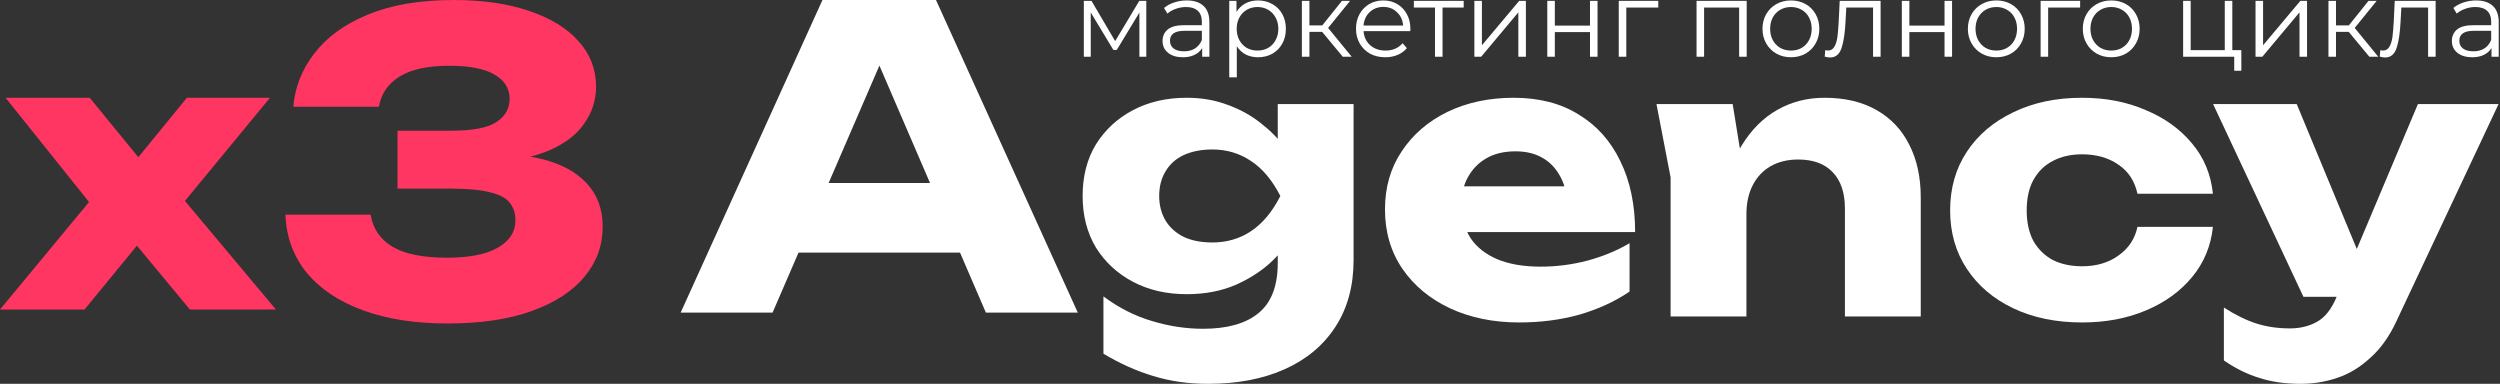
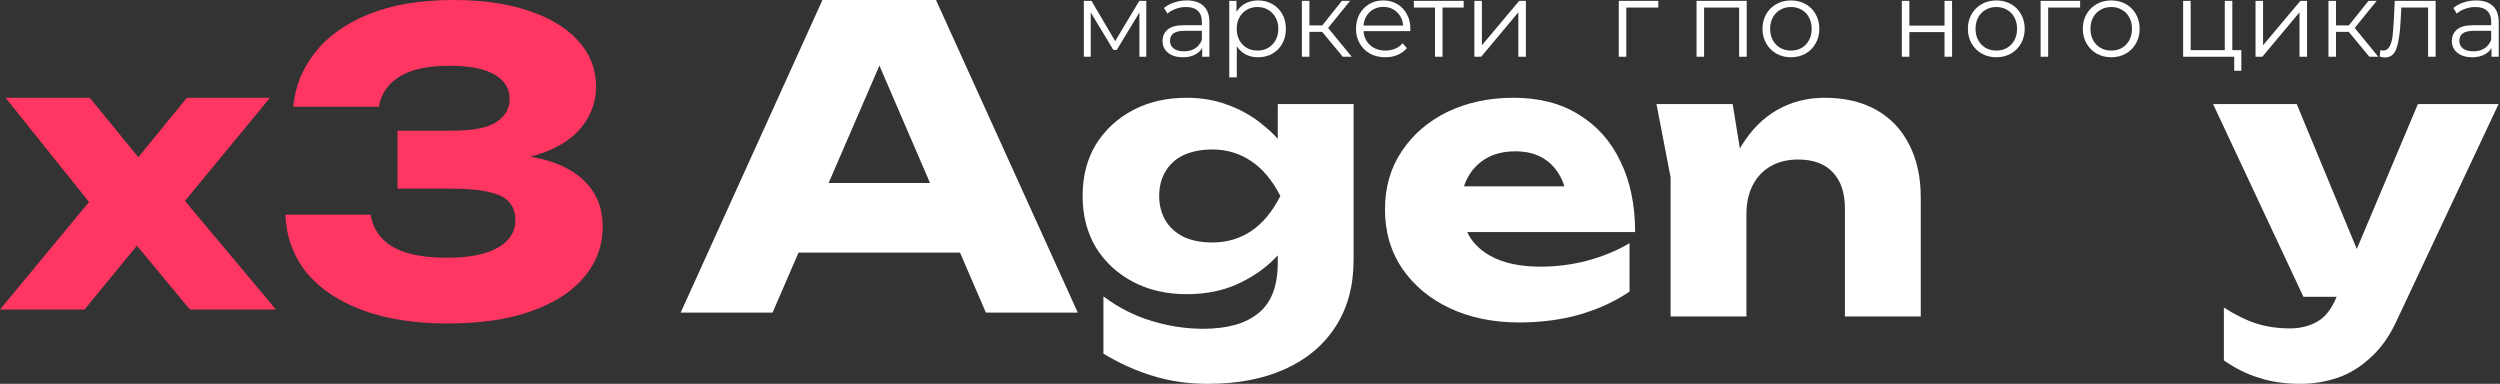
<svg xmlns="http://www.w3.org/2000/svg" width="977" height="150" viewBox="0 0 977 150" fill="none">
  <rect x="0" y="0" width="977" height="150" fill="#333333" stroke="none" />
  <path d="M967.658 0.17C970.508 0.17 972.695 0.889 974.217 2.328C975.739 3.74 976.5 5.843 976.5 8.638V22.17H973.677V18.766C973.013 19.901 972.03 20.786 970.73 21.423C969.457 22.059 967.934 22.377 966.163 22.377C963.728 22.377 961.791 21.796 960.351 20.634C958.912 19.472 958.193 17.936 958.193 16.026C958.193 14.172 958.857 12.678 960.185 11.543C961.541 10.409 963.686 9.841 966.62 9.841H973.552V8.513C973.552 6.631 973.027 5.206 971.975 4.238C970.923 3.242 969.387 2.743 967.367 2.743C965.983 2.743 964.655 2.979 963.382 3.449C962.109 3.892 961.016 4.514 960.102 5.317L958.774 3.117C959.881 2.176 961.209 1.457 962.759 0.958C964.309 0.433 965.942 0.17 967.658 0.17ZM966.62 20.053C968.28 20.053 969.706 19.679 970.896 18.932C972.086 18.157 972.971 17.05 973.552 15.611V12.041H966.703C962.967 12.041 961.099 13.342 961.099 15.943C961.099 17.216 961.583 18.226 962.552 18.974C963.52 19.693 964.876 20.053 966.62 20.053Z" fill="white" />
  <path d="M951.848 0.336V22.17H948.901V2.951H938.44L938.149 8.347C937.928 12.886 937.402 16.372 936.572 18.808C935.741 21.243 934.261 22.46 932.13 22.46C931.548 22.46 930.843 22.35 930.013 22.128L930.22 19.596C930.718 19.707 931.064 19.762 931.258 19.762C932.393 19.762 933.251 19.236 933.832 18.185C934.413 17.133 934.8 15.833 934.994 14.283C935.188 12.733 935.354 10.685 935.492 8.14L935.866 0.336H951.848Z" fill="white" />
  <path d="M917.889 12.457H912.907V22.17H909.96V0.336H912.907V9.925H917.93L925.61 0.336H928.806L920.213 10.921L929.429 22.17H925.942L917.889 12.457Z" fill="white" />
  <path d="M881.462 0.336H884.41V17.687L898.981 0.336H901.596V22.17H898.648V4.819L884.119 22.17H881.462V0.336Z" fill="white" />
  <path d="M875.916 19.596V27.649H873.135V22.17H853.167V0.336H856.115V19.596H869.44V0.336H872.388V19.596H875.916Z" fill="white" />
  <path d="M825.086 22.377C822.982 22.377 821.087 21.907 819.398 20.966C817.71 19.997 816.382 18.669 815.413 16.981C814.445 15.293 813.96 13.384 813.96 11.253C813.96 9.122 814.445 7.213 815.413 5.525C816.382 3.836 817.71 2.522 819.398 1.581C821.087 0.64 822.982 0.17 825.086 0.17C827.189 0.17 829.085 0.64 830.773 1.581C832.461 2.522 833.776 3.836 834.717 5.525C835.685 7.213 836.17 9.122 836.17 11.253C836.17 13.384 835.685 15.293 834.717 16.981C833.776 18.669 832.461 19.997 830.773 20.966C829.085 21.907 827.189 22.377 825.086 22.377ZM825.086 19.762C826.635 19.762 828.019 19.416 829.237 18.724C830.482 18.005 831.451 16.995 832.143 15.694C832.835 14.394 833.181 12.913 833.181 11.253C833.181 9.592 832.835 8.112 832.143 6.811C831.451 5.511 830.482 4.514 829.237 3.823C828.019 3.103 826.635 2.743 825.086 2.743C823.536 2.743 822.138 3.103 820.893 3.823C819.675 4.514 818.707 5.511 817.987 6.811C817.295 8.112 816.949 9.592 816.949 11.253C816.949 12.913 817.295 14.394 817.987 15.694C818.707 16.995 819.675 18.005 820.893 18.724C822.138 19.416 823.536 19.762 825.086 19.762Z" fill="white" />
  <path d="M812.914 2.951H800.419V22.17H797.472V0.336H812.914V2.951Z" fill="white" />
  <path d="M780.172 22.377C778.068 22.377 776.173 21.907 774.484 20.966C772.796 19.997 771.468 18.669 770.499 16.981C769.531 15.293 769.046 13.384 769.046 11.253C769.046 9.122 769.531 7.213 770.499 5.525C771.468 3.836 772.796 2.522 774.484 1.581C776.173 0.64 778.068 0.17 780.172 0.17C782.275 0.17 784.171 0.64 785.859 1.581C787.547 2.522 788.862 3.836 789.803 5.525C790.771 7.213 791.256 9.122 791.256 11.253C791.256 13.384 790.771 15.293 789.803 16.981C788.862 18.669 787.547 19.997 785.859 20.966C784.171 21.907 782.275 22.377 780.172 22.377ZM780.172 19.762C781.721 19.762 783.105 19.416 784.323 18.724C785.568 18.005 786.537 16.995 787.229 15.694C787.921 14.394 788.267 12.913 788.267 11.253C788.267 9.592 787.921 8.112 787.229 6.811C786.537 5.511 785.568 4.514 784.323 3.823C783.105 3.103 781.721 2.743 780.172 2.743C778.622 2.743 777.224 3.103 775.979 3.823C774.761 4.514 773.793 5.511 773.073 6.811C772.381 8.112 772.035 9.592 772.035 11.253C772.035 12.913 772.381 14.394 773.073 15.694C773.793 16.995 774.761 18.005 775.979 18.724C777.224 19.416 778.622 19.762 780.172 19.762Z" fill="white" />
  <path d="M743.233 0.336H746.181V10.008H759.922V0.336H762.869V22.17H759.922V12.54H746.181V22.17H743.233V0.336Z" fill="white" />
-   <path d="M734.938 0.336V22.17H731.99V2.951H721.529L721.239 8.347C721.017 12.886 720.491 16.372 719.661 18.808C718.831 21.243 717.35 22.46 715.219 22.46C714.638 22.46 713.932 22.35 713.102 22.128L713.31 19.596C713.808 19.707 714.154 19.762 714.347 19.762C715.482 19.762 716.34 19.236 716.921 18.185C717.502 17.133 717.89 15.833 718.084 14.283C718.277 12.733 718.443 10.685 718.582 8.14L718.955 0.336H734.938Z" fill="white" />
  <path d="M699.909 22.377C697.806 22.377 695.91 21.907 694.222 20.966C692.533 19.997 691.205 18.669 690.236 16.981C689.268 15.293 688.783 13.384 688.783 11.253C688.783 9.122 689.268 7.213 690.236 5.525C691.205 3.836 692.533 2.522 694.222 1.581C695.91 0.64 697.806 0.17 699.909 0.17C702.012 0.17 703.908 0.64 705.596 1.581C707.284 2.522 708.599 3.836 709.54 5.525C710.508 7.213 710.993 9.122 710.993 11.253C710.993 13.384 710.508 15.293 709.54 16.981C708.599 18.669 707.284 19.997 705.596 20.966C703.908 21.907 702.012 22.377 699.909 22.377ZM699.909 19.762C701.459 19.762 702.842 19.416 704.06 18.724C705.306 18.005 706.274 16.995 706.966 15.694C707.658 14.394 708.004 12.913 708.004 11.253C708.004 9.592 707.658 8.112 706.966 6.811C706.274 5.511 705.306 4.514 704.06 3.823C702.842 3.103 701.459 2.743 699.909 2.743C698.359 2.743 696.961 3.103 695.716 3.823C694.498 4.514 693.53 5.511 692.81 6.811C692.118 8.112 691.772 9.592 691.772 11.253C691.772 12.913 692.118 14.394 692.81 15.694C693.53 16.995 694.498 18.005 695.716 18.724C696.961 19.416 698.359 19.762 699.909 19.762Z" fill="white" />
  <path d="M682.605 0.336V22.17H679.658V2.951H665.959V22.17H663.011V0.336H682.605Z" fill="white" />
  <path d="M648.053 2.951H635.558V22.17H632.61V0.336H648.053V2.951Z" fill="white" />
-   <path d="M604.68 0.336H607.628V10.008H621.369V0.336H624.316V22.17H621.369V12.54H607.628V22.17H604.68V0.336Z" fill="white" />
  <path d="M576.183 0.336H579.13V17.687L593.701 0.336H596.317V22.17H593.369V4.819L578.84 22.17H576.183V0.336Z" fill="white" />
  <path d="M572.004 2.951H563.743V22.17H560.796V2.951H552.535V0.336H572.004V2.951Z" fill="white" />
  <path d="M551.135 12.166H532.869C533.035 14.435 533.907 16.276 535.485 17.687C537.062 19.07 539.055 19.762 541.463 19.762C542.819 19.762 544.064 19.527 545.199 19.057C546.333 18.558 547.316 17.839 548.146 16.898L549.807 18.808C548.838 19.97 547.62 20.855 546.153 21.464C544.714 22.073 543.123 22.377 541.379 22.377C539.138 22.377 537.145 21.907 535.402 20.966C533.686 19.997 532.344 18.669 531.375 16.981C530.406 15.293 529.922 13.384 529.922 11.253C529.922 9.122 530.379 7.213 531.292 5.525C532.233 3.836 533.506 2.522 535.111 1.581C536.744 0.64 538.57 0.17 540.591 0.17C542.611 0.17 544.424 0.64 546.029 1.581C547.634 2.522 548.893 3.836 549.807 5.525C550.72 7.185 551.176 9.094 551.176 11.253L551.135 12.166ZM540.591 2.702C538.487 2.702 536.716 3.38 535.277 4.736C533.866 6.064 533.063 7.808 532.869 9.966H548.354C548.16 7.808 547.343 6.064 545.904 4.736C544.493 3.38 542.722 2.702 540.591 2.702Z" fill="white" />
  <path d="M516.7 12.457H511.719V22.17H508.771V0.336H511.719V9.925H516.742L524.422 0.336H527.618L519.025 10.921L528.241 22.17H524.754L516.7 12.457Z" fill="white" />
  <path d="M491.645 0.17C493.693 0.17 495.548 0.64 497.208 1.581C498.869 2.494 500.169 3.795 501.11 5.483C502.051 7.171 502.522 9.094 502.522 11.253C502.522 13.439 502.051 15.376 501.11 17.064C500.169 18.752 498.869 20.067 497.208 21.008C495.575 21.921 493.721 22.377 491.645 22.377C489.874 22.377 488.269 22.018 486.83 21.298C485.419 20.551 484.256 19.472 483.343 18.06V30.223H480.395V0.336H483.218V4.653C484.104 3.214 485.266 2.107 486.705 1.332C488.172 0.557 489.819 0.17 491.645 0.17ZM491.438 19.762C492.96 19.762 494.344 19.416 495.589 18.724C496.834 18.005 497.803 16.995 498.495 15.694C499.215 14.394 499.574 12.913 499.574 11.253C499.574 9.592 499.215 8.126 498.495 6.853C497.803 5.552 496.834 4.542 495.589 3.823C494.344 3.103 492.96 2.743 491.438 2.743C489.888 2.743 488.49 3.103 487.245 3.823C486.027 4.542 485.059 5.552 484.339 6.853C483.647 8.126 483.301 9.592 483.301 11.253C483.301 12.913 483.647 14.394 484.339 15.694C485.059 16.995 486.027 18.005 487.245 18.724C488.49 19.416 489.888 19.762 491.438 19.762Z" fill="white" />
  <path d="M463.79 0.17C466.641 0.17 468.827 0.889 470.349 2.328C471.871 3.74 472.632 5.843 472.632 8.638V22.17H469.809V18.766C469.145 19.901 468.163 20.786 466.862 21.423C465.589 22.059 464.067 22.377 462.296 22.377C459.86 22.377 457.923 21.796 456.484 20.634C455.045 19.472 454.325 17.936 454.325 16.026C454.325 14.172 454.989 12.678 456.318 11.543C457.674 10.409 459.819 9.841 462.752 9.841H469.685V8.513C469.685 6.631 469.159 5.206 468.107 4.238C467.056 3.242 465.52 2.743 463.499 2.743C462.116 2.743 460.787 2.979 459.514 3.449C458.241 3.892 457.148 4.514 456.235 5.317L454.906 3.117C456.013 2.176 457.342 1.457 458.892 0.958C460.441 0.433 462.074 0.17 463.79 0.17ZM462.752 20.053C464.413 20.053 465.838 19.679 467.028 18.932C468.218 18.157 469.104 17.05 469.685 15.611V12.041H462.835C459.099 12.041 457.231 13.342 457.231 15.943C457.231 17.216 457.715 18.226 458.684 18.974C459.653 19.693 461.009 20.053 462.752 20.053Z" fill="white" />
  <path d="M447.972 0.336V22.17H445.274V4.902L436.432 19.513H435.103L426.261 4.86V22.17H423.563V0.336H426.552L435.809 16.068L445.232 0.336H447.972Z" fill="white" />
  <path d="M899.158 150C893.057 150 887.635 149.225 882.89 147.674C878.145 146.22 873.545 143.943 869.09 140.841V120.198C873.642 123.106 877.902 125.19 881.873 126.449C885.843 127.709 890.201 128.339 894.946 128.339C898.916 128.339 902.451 127.467 905.549 125.723C908.648 123.978 911.166 120.78 913.103 116.128L944.913 40.679H976.434L936.634 125.286C933.826 131.392 930.388 136.238 926.321 139.824C922.35 143.507 918.041 146.123 913.393 147.674C908.745 149.225 904 150 899.158 150ZM900.175 115.983L864.878 40.679H897.56L928.79 115.983H900.175Z" fill="white" />
-   <path d="M864.806 88.652C864.032 96.115 861.32 102.657 856.672 108.278C852.024 113.899 845.972 118.26 838.515 121.361C831.156 124.463 822.876 126.013 813.677 126.013C803.509 126.013 794.552 124.172 786.805 120.489C779.058 116.806 773.005 111.67 768.648 105.08C764.29 98.489 762.111 90.881 762.111 82.256C762.111 73.533 764.29 65.877 768.648 59.287C773.005 52.697 779.058 47.56 786.805 43.877C794.552 40.097 803.509 38.208 813.677 38.208C822.876 38.208 831.156 39.807 838.515 43.005C845.972 46.106 852.024 50.468 856.672 56.089C861.32 61.613 864.032 68.155 864.806 75.714H835.32C834.255 70.771 831.785 66.992 827.912 64.375C824.038 61.661 819.293 60.304 813.677 60.304C809.319 60.304 805.494 61.177 802.202 62.921C799.006 64.569 796.488 67.04 794.648 70.335C792.905 73.533 792.034 77.507 792.034 82.256C792.034 86.908 792.905 90.881 794.648 94.177C796.488 97.375 799.006 99.846 802.202 101.591C805.494 103.238 809.319 104.062 813.677 104.062C819.293 104.062 824.038 102.657 827.912 99.846C831.882 97.035 834.351 93.304 835.32 88.652H864.806Z" fill="white" />
  <path d="M647.351 40.679H677.128L682.503 73.824V123.687H652.871V69.318L647.351 40.679ZM713.006 38.208C720.947 38.208 727.725 39.807 733.342 43.005C738.958 46.203 743.219 50.71 746.124 56.525C749.126 62.34 750.627 69.221 750.627 77.168V123.687H720.995V81.529C720.995 75.326 719.397 70.578 716.202 67.282C713.103 63.987 708.6 62.34 702.693 62.34C698.626 62.34 695.043 63.212 691.944 64.956C688.942 66.701 686.618 69.172 684.972 72.371C683.326 75.569 682.503 79.348 682.503 83.71L673.352 78.912C674.514 70.093 676.983 62.679 680.76 56.67C684.536 50.564 689.184 45.961 694.704 42.86C700.224 39.758 706.324 38.208 713.006 38.208Z" fill="white" />
  <path d="M593.687 126.013C583.616 126.013 574.61 124.172 566.67 120.489C558.826 116.806 552.629 111.67 548.077 105.08C543.526 98.392 541.25 90.639 541.25 81.82C541.25 73.194 543.429 65.635 547.787 59.141C552.144 52.551 558.1 47.415 565.653 43.732C573.303 40.049 581.922 38.208 591.508 38.208C601.483 38.208 609.956 40.388 616.928 44.749C623.997 49.014 629.42 55.071 633.197 62.921C637.07 70.771 639.007 80.027 639.007 90.688H565.217V72.807H622.302L612.57 79.058C612.183 74.793 611.118 71.207 609.375 68.3C607.632 65.296 605.308 63.018 602.403 61.467C599.594 59.917 596.205 59.141 592.235 59.141C587.877 59.141 584.149 60.014 581.05 61.758C577.951 63.503 575.53 65.926 573.787 69.027C572.044 72.031 571.173 75.569 571.173 79.639C571.173 84.873 572.335 89.331 574.659 93.013C577.08 96.599 580.566 99.362 585.117 101.3C589.765 103.238 595.43 104.207 602.112 104.207C608.213 104.207 614.265 103.432 620.269 101.881C626.37 100.234 631.889 97.956 636.828 95.049V113.947C631.115 117.824 624.578 120.828 617.218 122.96C609.956 124.996 602.112 126.013 593.687 126.013Z" fill="white" />
  <path d="M499.348 102.754V88.652L500.364 85.163V64.811L499.348 61.758V40.679H528.98V101.591C528.98 111.767 526.607 120.489 521.862 127.758C517.117 135.027 510.484 140.551 501.962 144.33C493.537 148.11 483.563 150 472.04 150C464.39 150 457.272 148.982 450.687 146.947C444.199 145.009 437.711 142.101 431.223 138.225V115.837C437.227 120.295 443.521 123.494 450.106 125.432C456.788 127.467 463.47 128.485 470.151 128.485C479.641 128.485 486.856 126.449 491.794 122.379C496.83 118.309 499.348 111.767 499.348 102.754ZM463.76 114.965C455.916 114.965 448.944 113.366 442.844 110.168C436.743 106.969 431.901 102.511 428.318 96.793C424.832 90.978 423.089 84.243 423.089 76.586C423.089 68.833 424.832 62.097 428.318 56.379C431.901 50.661 436.743 46.203 442.844 43.005C448.944 39.807 455.916 38.208 463.76 38.208C469.57 38.208 474.896 39.128 479.738 40.97C484.58 42.714 488.889 45.089 492.666 48.093C496.443 51.001 499.59 54.199 502.107 57.688C504.722 61.08 506.707 64.472 508.063 67.864C509.419 71.256 510.096 74.26 510.096 76.877C510.096 80.463 509.031 84.436 506.901 88.798C504.867 93.159 501.865 97.326 497.895 101.3C493.925 105.273 489.035 108.568 483.224 111.185C477.511 113.705 471.023 114.965 463.76 114.965ZM473.783 94.758C479.496 94.758 484.58 93.256 489.035 90.251C493.489 87.247 497.266 82.692 500.364 76.586C497.169 70.384 493.344 65.829 488.889 62.921C484.435 59.917 479.399 58.415 473.783 58.415C469.522 58.415 465.794 59.142 462.598 60.595C459.499 62.049 457.127 64.181 455.481 66.992C453.834 69.705 453.011 72.903 453.011 76.586C453.011 80.172 453.834 83.37 455.481 86.181C457.127 88.895 459.499 91.027 462.598 92.577C465.697 94.031 469.425 94.758 473.783 94.758Z" fill="white" />
  <path d="M300.942 98.713V71.51H384.961V98.713H300.942ZM365.785 0L421.202 122.17H385.286L338.807 14.335H348.558L301.917 122.17H266.001L321.418 0H365.785Z" fill="white" />
  <path d="M0 120.954L38.406 74.581L38.261 83.276L2.174 38.208H35.072L58.405 66.756H49.71L73.043 38.208H105.506L68.115 83.566L66.666 71.828L107.825 120.954H74.202L48.84 90.377H58.115L33.043 120.954H0Z" fill="#FF3562" />
  <path d="M114.62 41.707C115.266 34.056 118.014 27.104 122.864 20.854C127.713 14.495 134.718 9.43 143.878 5.658C153.038 1.886 164.192 0 177.339 0C188.547 0 198.3 1.401 206.598 4.203C215.003 7.005 221.469 10.939 225.996 16.004C230.629 21.069 232.946 27.05 232.946 33.948C232.946 39.336 231.276 44.294 227.935 48.82C224.702 53.346 219.53 56.957 212.417 59.651C205.412 62.238 196.252 63.477 184.937 63.369V59.974C195.498 59.543 204.55 60.298 212.094 62.238C219.637 64.177 225.403 67.357 229.39 71.775C233.485 76.194 235.533 81.798 235.533 88.588C235.533 95.916 233.162 102.436 228.42 108.148C223.679 113.86 216.782 118.332 207.729 121.565C198.785 124.798 187.793 126.415 174.753 126.415C162.144 126.415 151.152 124.691 141.777 121.242C132.401 117.793 125.073 112.89 119.793 106.531C114.62 100.065 111.872 92.521 111.549 83.9H144.848C145.71 89.288 148.512 93.437 153.254 96.347C158.103 99.257 165.27 100.712 174.753 100.712C183.374 100.712 189.948 99.418 194.474 96.832C199.108 94.245 201.425 90.635 201.425 86.001C201.425 83.307 200.671 81.043 199.162 79.211C197.761 77.379 195.229 76.032 191.564 75.17C187.9 74.2 182.782 73.715 176.208 73.715H155.355V51.083H176.208C184.721 51.083 190.648 49.952 193.989 47.688C197.438 45.425 199.162 42.408 199.162 38.636C199.162 34.541 197.168 31.361 193.181 29.098C189.301 26.835 183.428 25.703 175.561 25.703C167.156 25.703 160.69 27.104 156.163 29.906C151.637 32.708 148.943 36.642 148.081 41.707H114.62Z" fill="#FF3562" />
</svg>